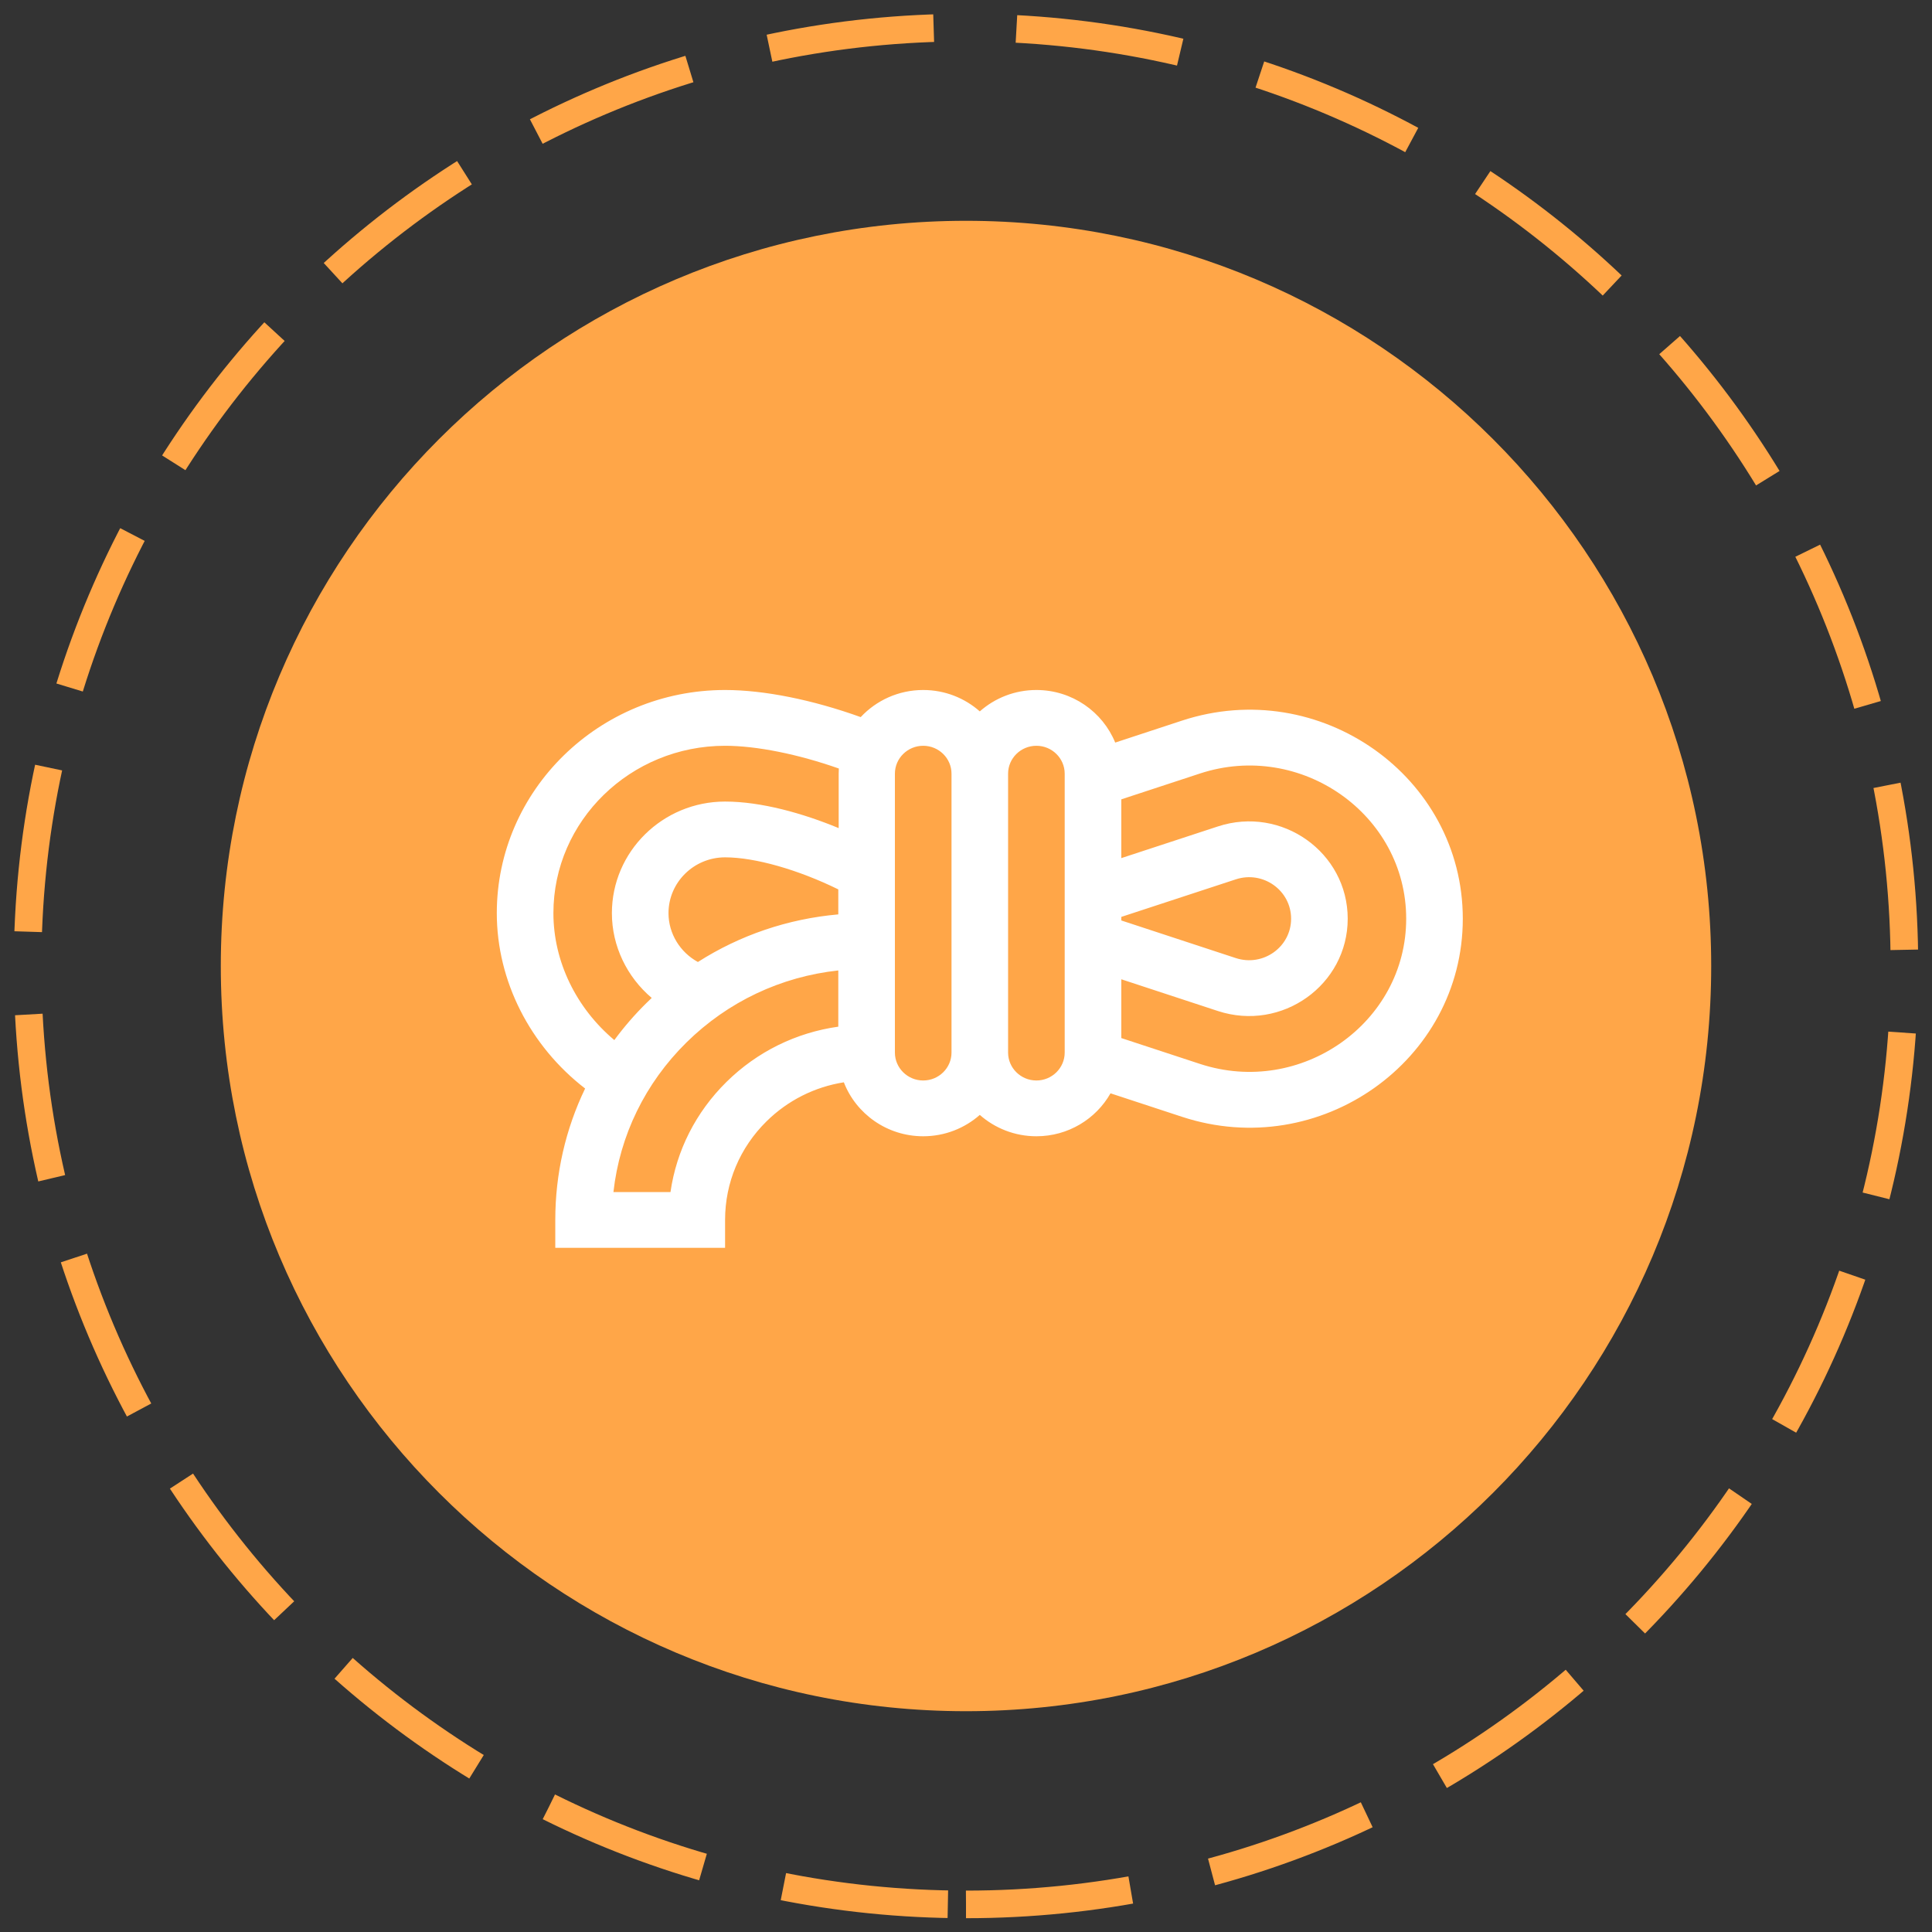
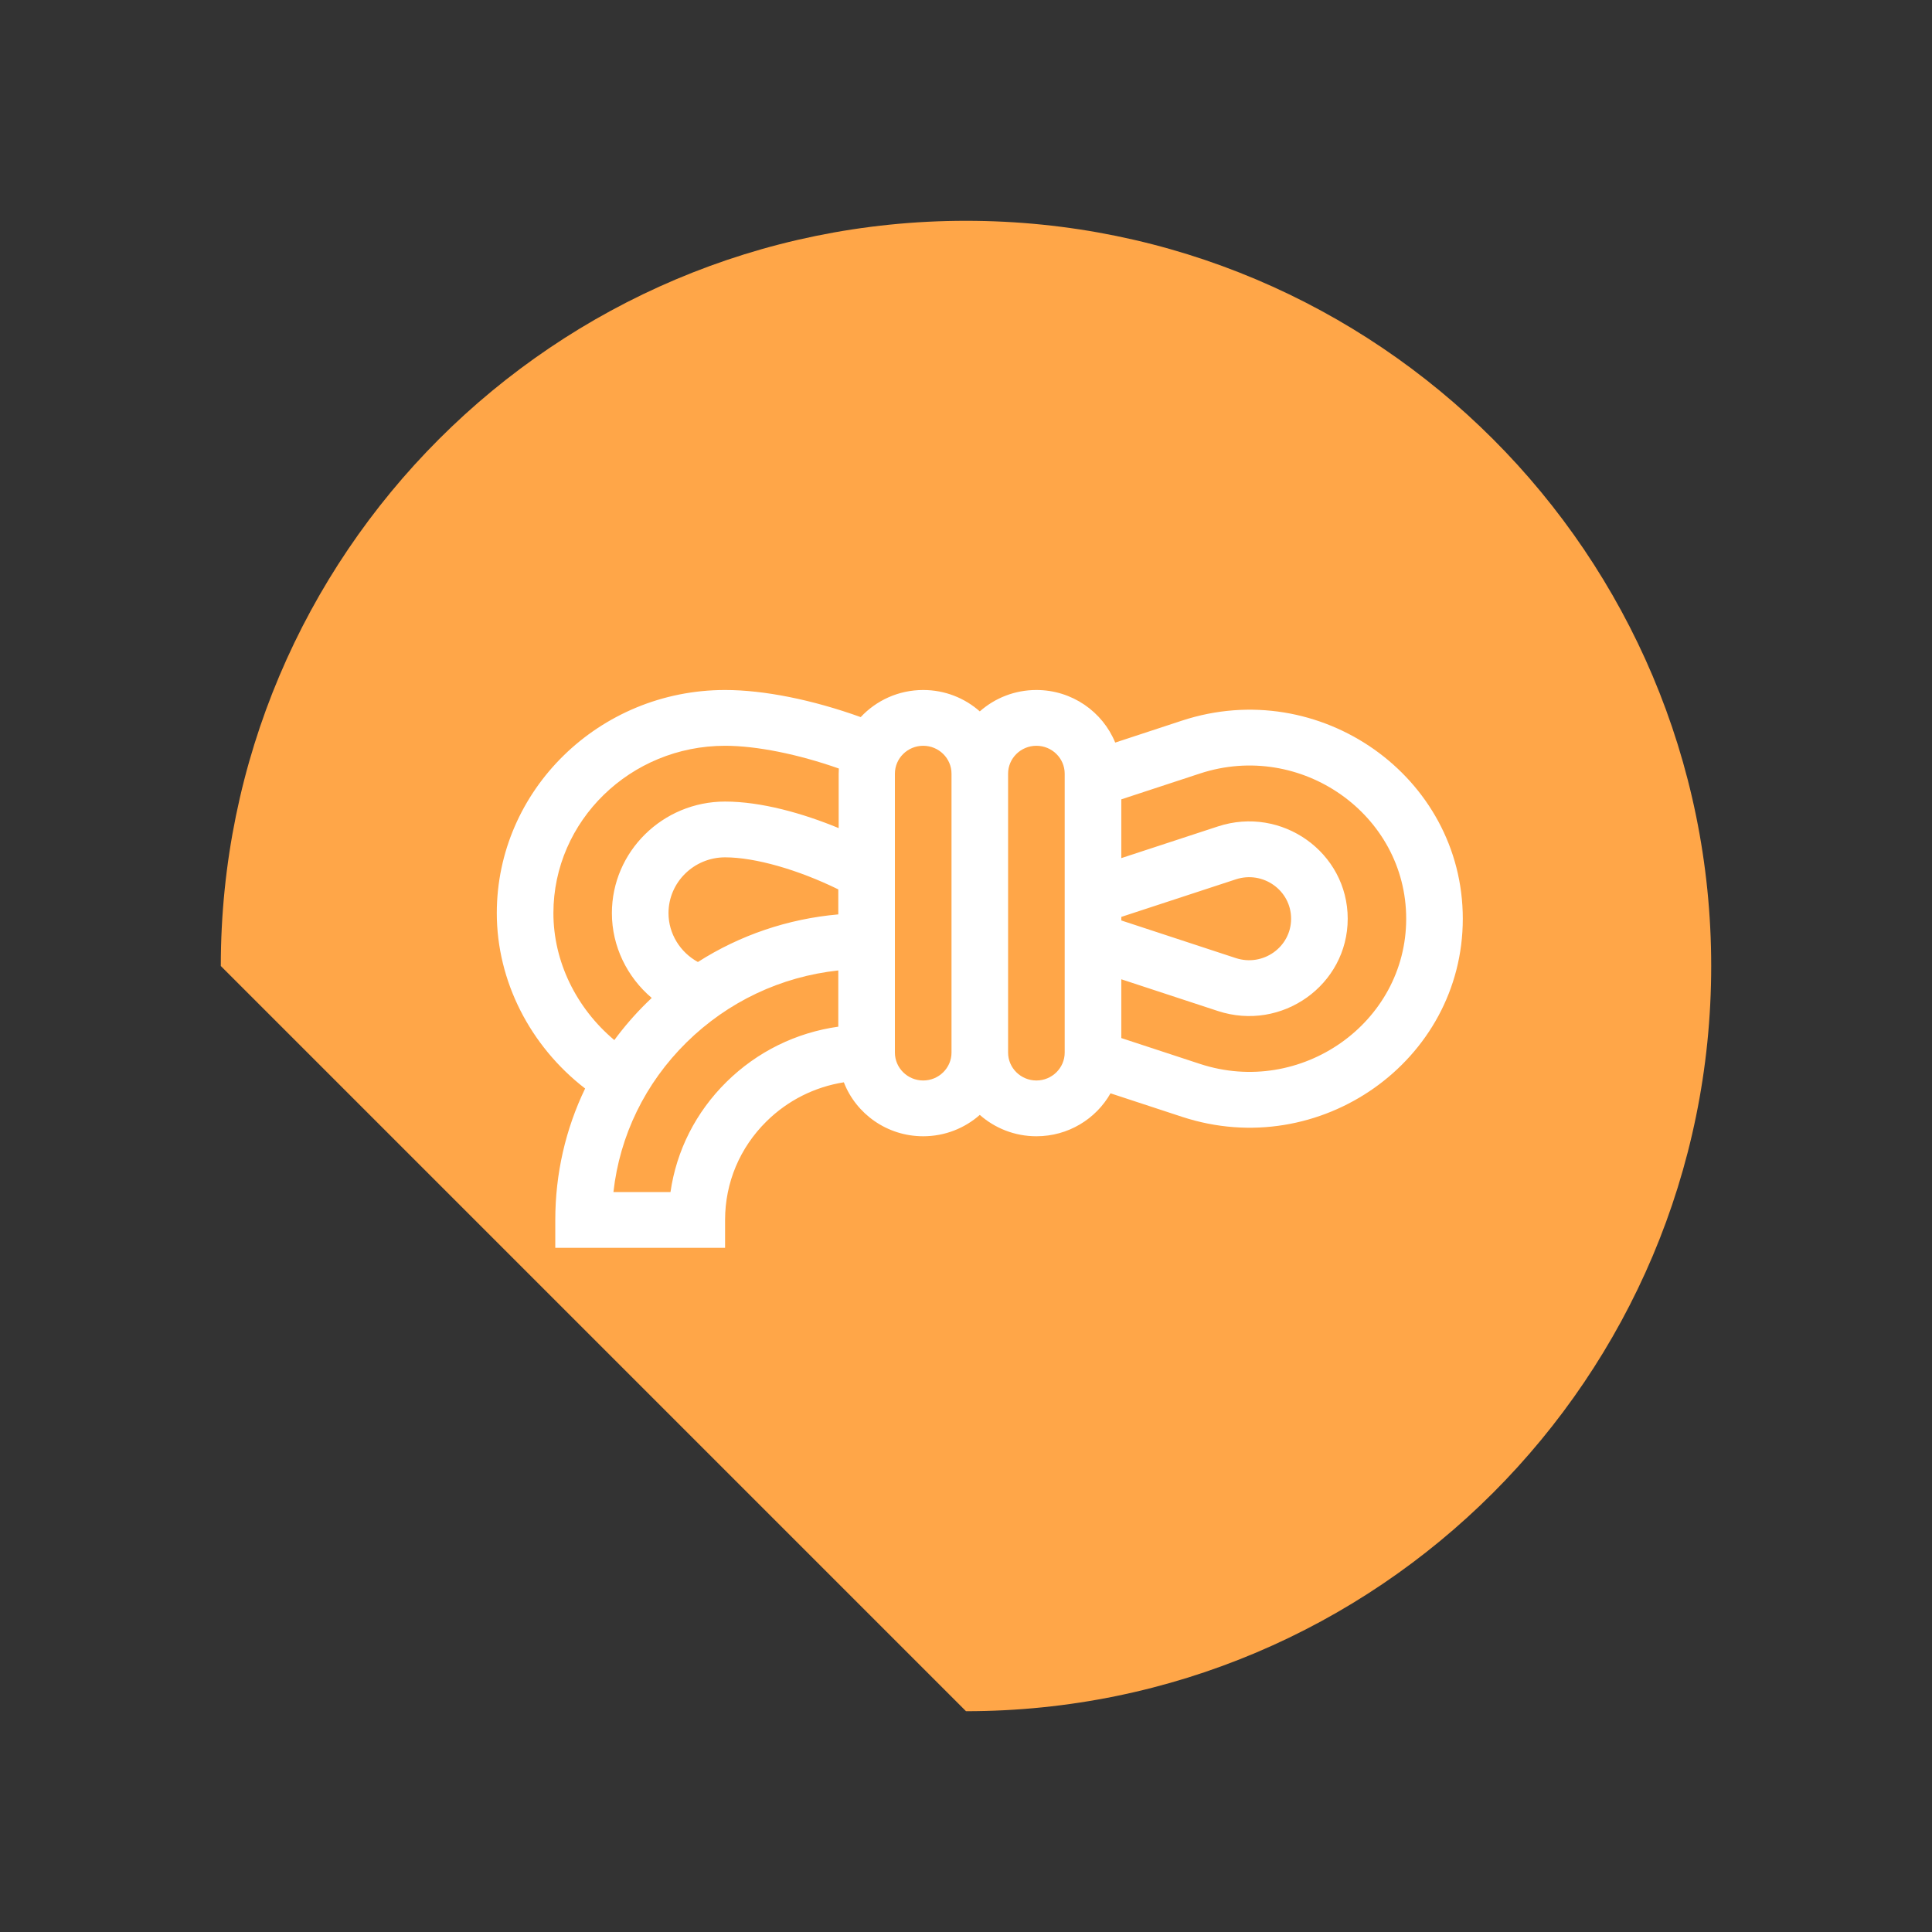
<svg xmlns="http://www.w3.org/2000/svg" width="70px" height="70px" viewBox="0 0 70 70" version="1.1">
  <rect x="0" y="0" width="70" height="70" fill="#333333" stroke="none" />
  <title>веревочный парк</title>
  <desc>Created with Sketch.</desc>
  <g id="1920" stroke="none" stroke-width="1" fill="none" fill-rule="evenodd">
    <g id="1920-Активный-отдых" transform="translate(-388, -2873)">
      <g id="bligaishie" transform="translate(389, 2226)">
        <g id="2" transform="translate(0, 648)">
          <g id="веревочный-парк">
-             <path d="M34,68 C52.778,68 68,52.778 68,34 C68,15.222 52.778,0 34,0 C15.222,0 0,15.222 0,34 C0,52.778 15.222,68 34,68 Z" id="Oval-4" stroke="#FFA648" stroke-dasharray="6,3" />
-             <path d="M34,61 C48.912,61 61,48.912 61,34 C61,19.088 48.912,7 34,7 C19.088,7 7,19.088 7,34 C7,48.912 19.088,61 34,61 Z" id="Oval-4-Copy" fill="#FFA648" />
+             <path d="M34,61 C48.912,61 61,48.912 61,34 C61,19.088 48.912,7 34,7 C19.088,7 7,19.088 7,34 Z" id="Oval-4-Copy" fill="#FFA648" />
            <g id="003-rope" transform="translate(34.5, 34.5) rotate(90) translate(-34.5, -34.5) translate(24, 17)">
-               <polygon id="Path-2" fill="#FFA648" points="5.423 33.028 1.479 30.07 1.479 24.155 1.479 21.69 1.479 17.254 1.479 14.296 3.451 13.31 1.479 8.38 4.437 1.479 10.352 1.479 14.296 5.423 14.296 11.831 14.296 13.31 15.282 15.282 14.296 17.254 15.282 19.718 12.817 21.69 14.296 25.634 17.746 27.606 19.718 27.606 19.718 32.042 14.296 31.056 10.352 34.014" />
              <path d="M19.201,26.729 C17.851,26.729 16.582,26.195 15.628,25.227 C14.868,24.456 14.381,23.482 14.214,22.426 C15.356,21.984 16.169,20.862 16.169,19.551 C16.169,18.764 15.876,18.045 15.395,17.5 C15.876,16.955 16.169,16.236 16.169,15.449 C16.169,14.296 15.541,13.29 14.613,12.764 L15.464,10.173 C17.103,5.185 13.446,0 8.287,0 C3.126,0 -0.529,5.186 1.109,10.173 L1.905,12.594 C0.79,13.049 0,14.157 0,15.449 C0,16.236 0.293,16.955 0.775,17.5 C0.293,18.045 0,18.764 0,19.551 C0,20.446 0.379,21.252 0.982,21.815 C0.354,23.562 0,25.316 0,26.729 C0,31.289 3.627,35 8.085,35 C10.543,35 12.901,33.794 14.439,31.8 C15.908,32.508 17.526,32.881 19.201,32.881 L20.211,32.881 L20.211,26.729 L19.201,26.729 Z M9.855,27.714 C9.504,28.357 8.828,28.779 8.085,28.779 C6.97,28.779 6.063,27.859 6.063,26.729 C6.063,25.641 6.511,24.08 7.224,22.627 L8.13,22.627 C8.292,24.455 8.883,26.191 9.855,27.714 Z M3.032,20.576 C2.475,20.576 2.021,20.116 2.021,19.551 C2.021,18.985 2.475,18.525 3.032,18.525 L13.137,18.525 C13.694,18.525 14.148,18.985 14.148,19.551 C14.148,20.116 13.694,20.576 13.137,20.576 L3.032,20.576 Z M2.021,15.449 C2.021,14.884 2.475,14.424 3.032,14.424 L13.137,14.424 C13.694,14.424 14.148,14.884 14.148,15.449 C14.148,16.015 13.694,16.475 13.137,16.475 L3.032,16.475 C2.475,16.475 2.021,16.015 2.021,15.449 Z M6.861,8.226 C6.536,7.239 7.259,6.221 8.287,6.221 C9.312,6.221 10.038,7.237 9.712,8.228 L8.35,12.373 L8.221,12.373 L6.861,8.226 Z M8.287,2.051 C12.069,2.051 14.747,5.87 13.547,9.524 L12.611,12.373 L10.481,12.373 L11.63,8.876 C12.392,6.556 10.686,4.17 8.287,4.17 C5.886,4.17 4.182,6.558 4.944,8.875 L6.091,12.373 L3.962,12.373 L3.026,9.524 C1.825,5.868 4.506,2.051 8.287,2.051 Z M8.085,32.949 C4.741,32.949 2.021,30.159 2.021,26.729 C2.021,25.591 2.324,24.087 2.845,22.607 C2.907,22.611 2.969,22.613 3.032,22.613 L5.004,22.613 C4.469,23.906 4.042,25.419 4.042,26.729 C4.042,28.99 5.855,30.83 8.085,30.83 C9.287,30.83 10.403,30.278 11.157,29.387 C11.217,29.451 11.278,29.514 11.34,29.577 C11.761,30.005 12.211,30.393 12.684,30.742 C11.526,32.122 9.837,32.949 8.085,32.949 L8.085,32.949 Z M18.19,30.774 C16.143,30.546 14.247,29.626 12.769,28.127 C11.292,26.628 10.386,24.704 10.161,22.627 L12.198,22.627 C12.413,24.155 13.104,25.566 14.199,26.677 C15.294,27.788 16.684,28.49 18.19,28.707 L18.19,30.774 Z" id="Shape" fill="#FFFFFF" fill-rule="nonzero" />
            </g>
          </g>
        </g>
      </g>
    </g>
  </g>
</svg>